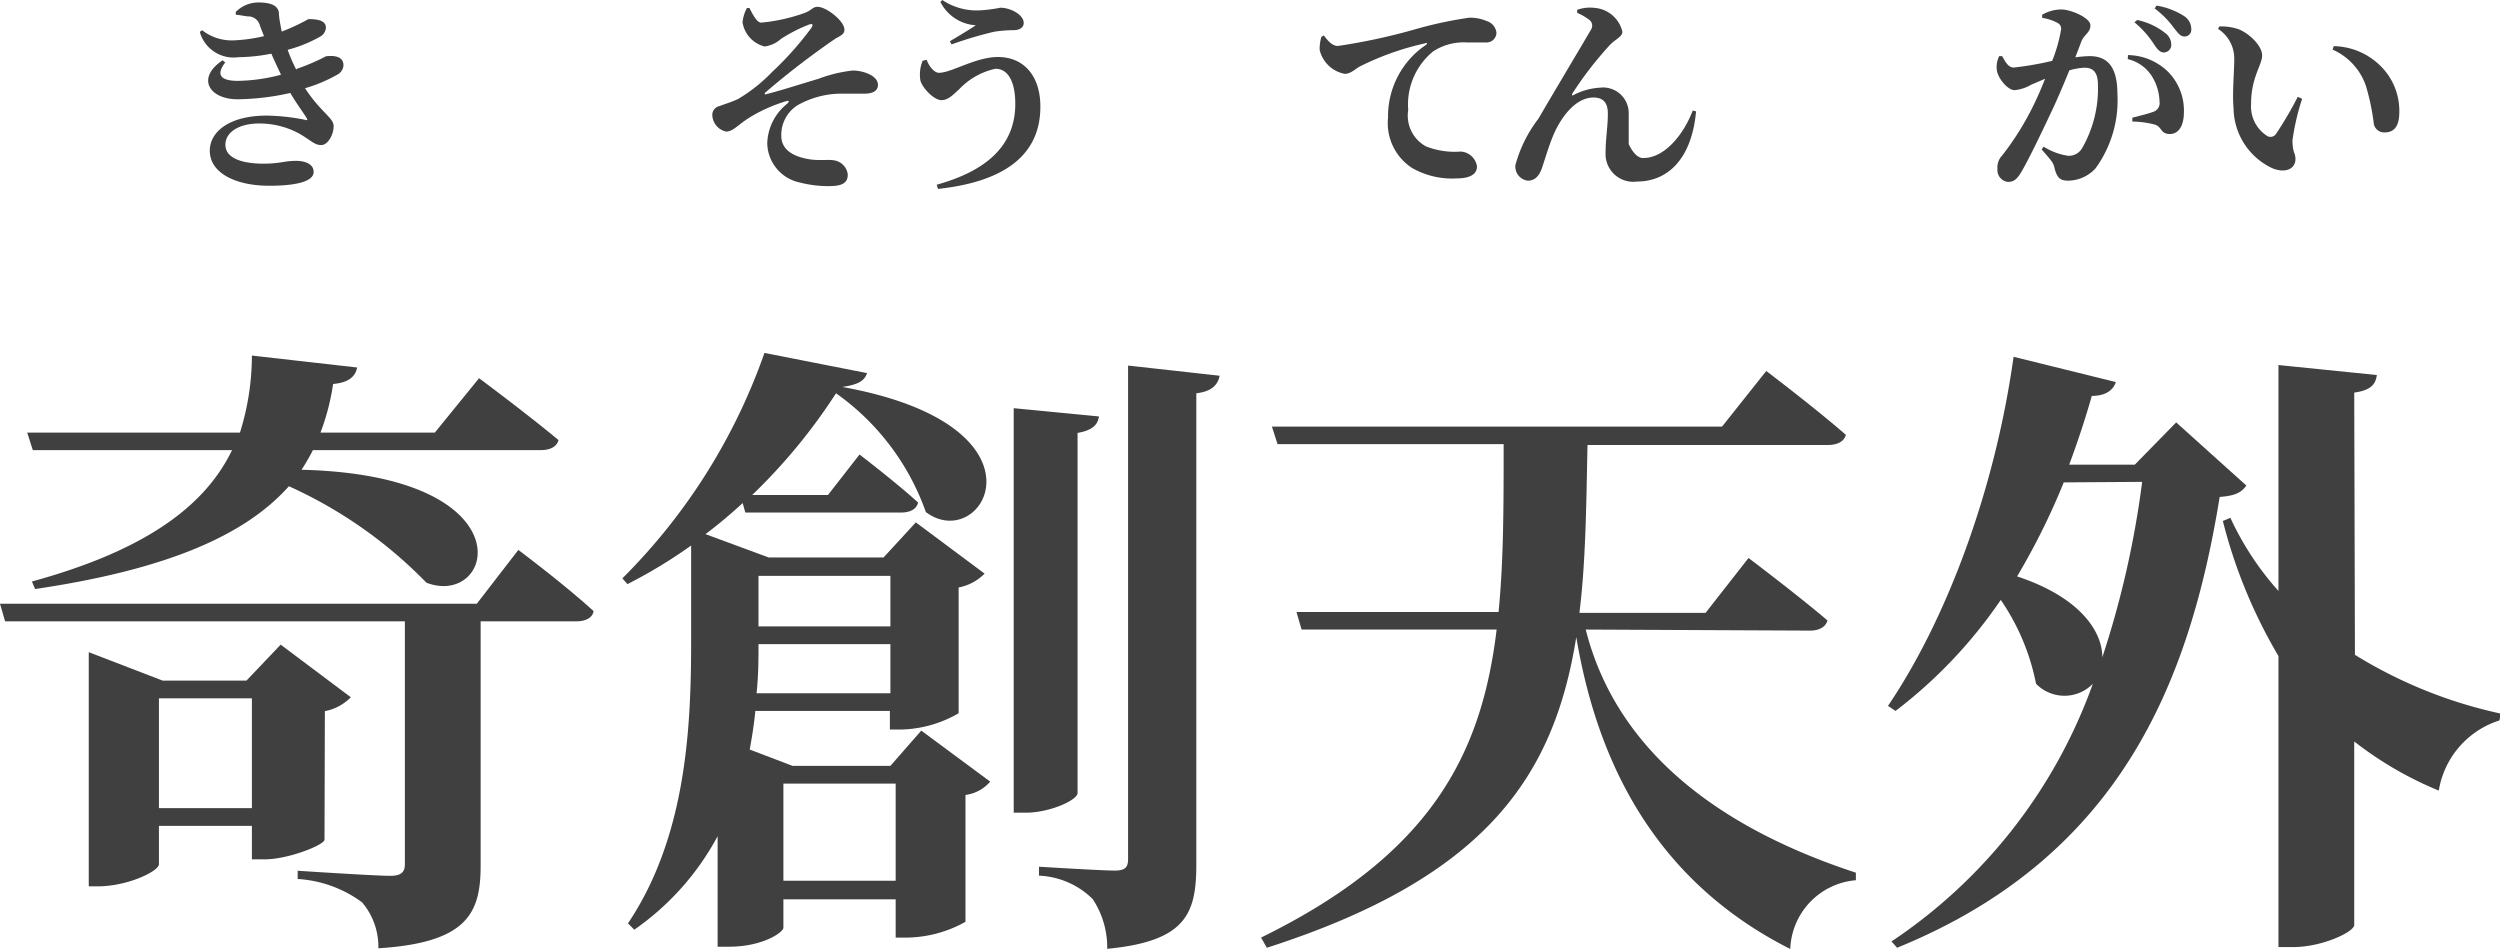
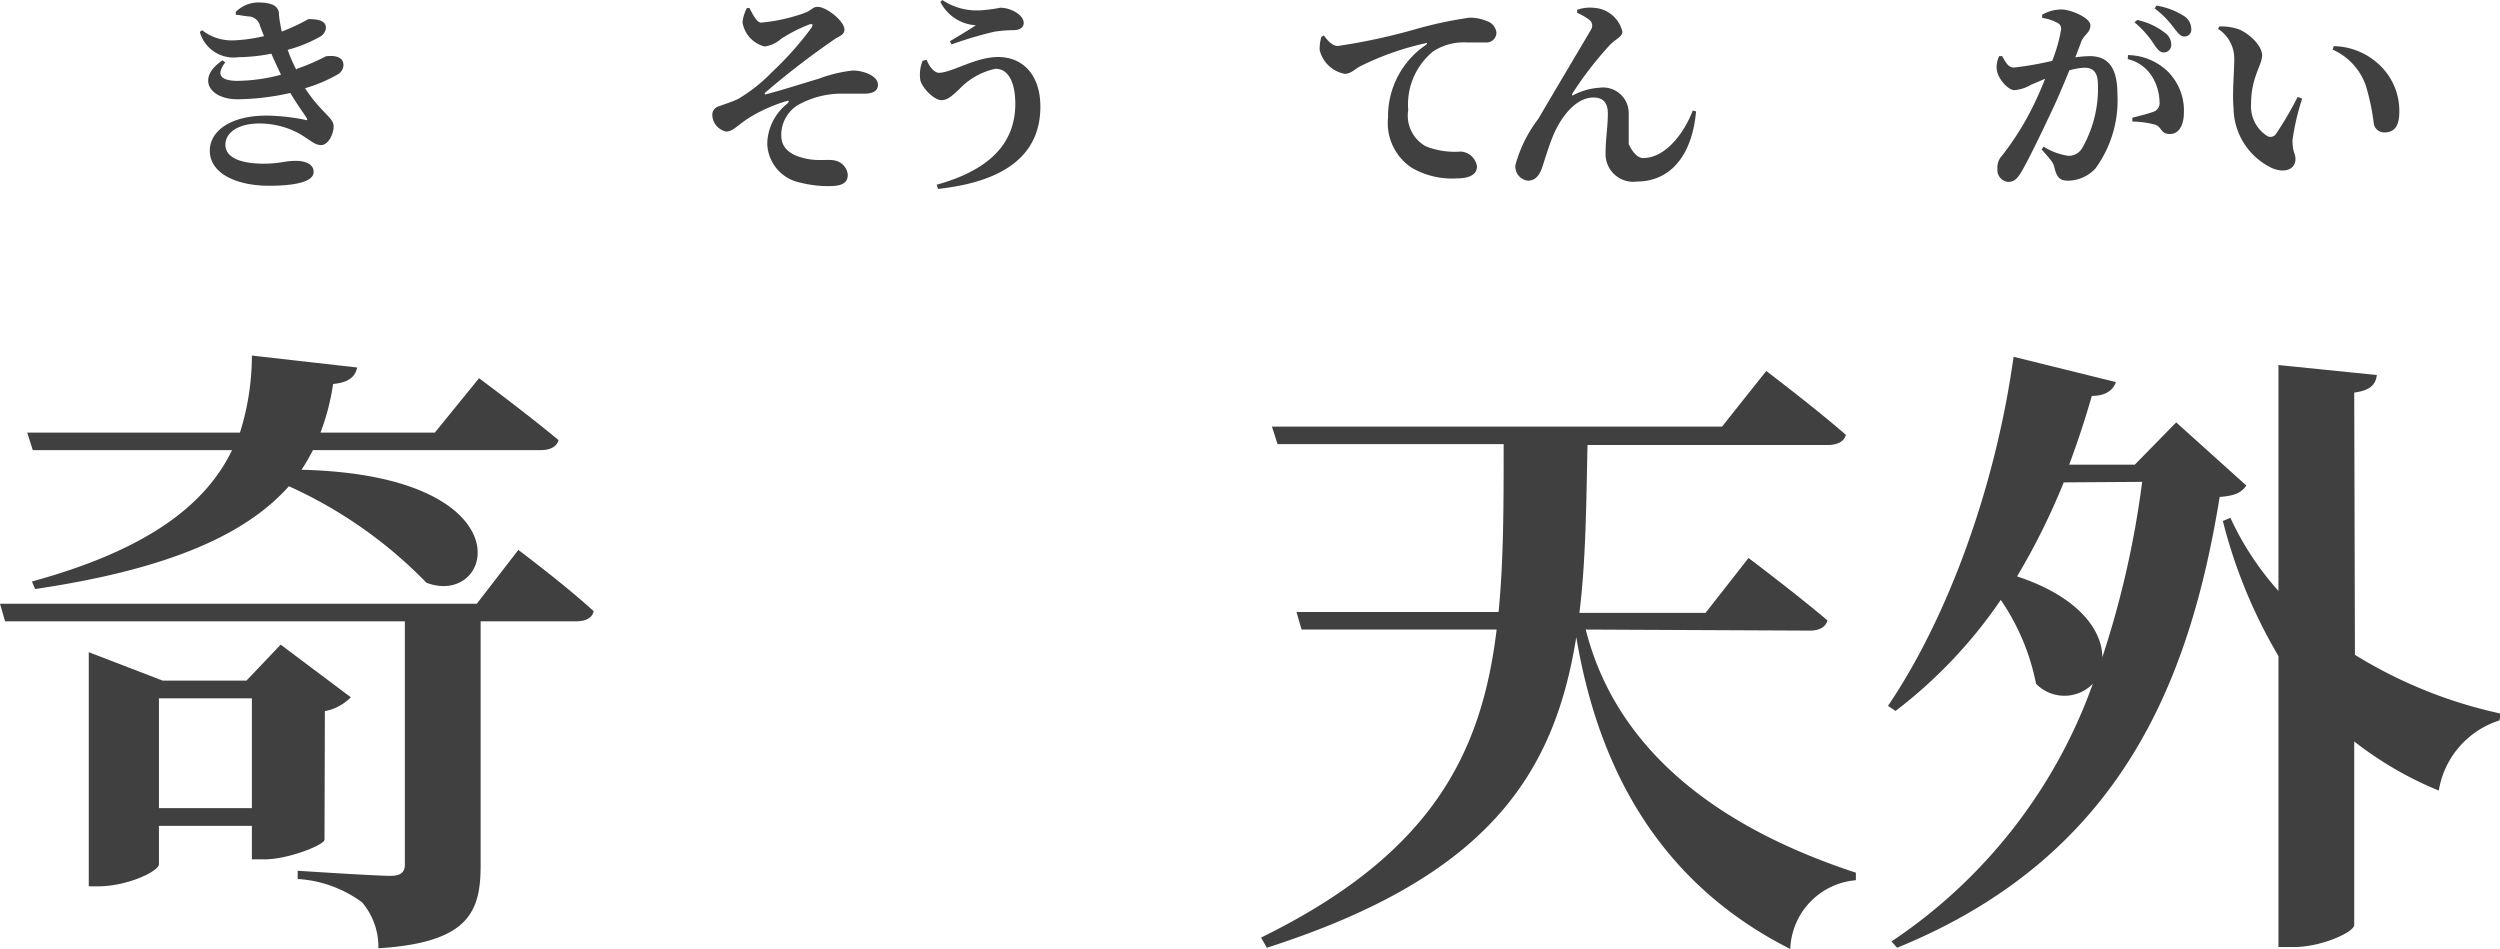
<svg xmlns="http://www.w3.org/2000/svg" viewBox="0 0 142.52 54.1">
  <g fill="#404040" transform="translate(-219.94 15.27)">
    <path d="m249.49 16.08s2.67 2 4.29 3.49c-.07.4-.47.58-1 .58h-5.44v13.93c0 2.7-.75 4.39-5.83 4.71a3.9 3.9 0 0 0 -.93-2.62 6.87 6.87 0 0 0 -3.67-1.33v-.47s4.39.29 5.29.29c.61 0 .82-.22.82-.65v-13.86h-22.79l-.29-1h27.18zm-28-6.69h12.13a14.7 14.7 0 0 0 .68-4.39l6 .68c-.11.54-.5.86-1.37.94a13.1 13.1 0 0 1 -.72 2.77h6.52l2.52-3.1s2.81 2.09 4.53 3.53c-.1.39-.5.57-1 .57h-13a12.15 12.15 0 0 1 -.65 1.12c13 .32 11 7.92 7.12 6.44a25.61 25.61 0 0 0 -7.84-5.5c-2.41 2.7-6.7 4.71-14.47 5.86l-.18-.43c6.69-1.83 9.93-4.43 11.41-7.49h-11.36zm16.95 23.21c0 .29-2.05 1.12-3.42 1.12h-.72v-1.91h-5.3v2.19c0 .39-1.77 1.26-3.5 1.26h-.5v-13.35l4.21 1.62h4.78l1.95-2.05 4 3a2.8 2.8 0 0 1 -1.48.79zm-4.14-1.8v-6.26h-5.3v6.26z" />
-     <path d="m272.46 26.38 3.93 2.91a2.26 2.26 0 0 1 -1.41.76v7.23a7 7 0 0 1 -3.31.9h-.67v-2.18h-6.4v1.62c0 .25-1.16 1.08-3.1 1.08h-.65v-6.3a15.27 15.27 0 0 1 -4.75 5.33l-.36-.36c3.31-4.94 3.6-11.09 3.6-16.06v-5.48a28.51 28.51 0 0 1 -3.63 2.2l-.29-.33a34 34 0 0 0 8.1-12.85l5.85 1.15c-.15.43-.47.65-1.41.79 12.31 2.23 8 9.58 4.76 7.13a14 14 0 0 0 -5.12-6.77 32.46 32.46 0 0 1 -4.78 5.8h4.32l1.8-2.31s2.08 1.59 3.34 2.74c-.1.39-.46.57-1 .57h-8.85l-.15-.54c-.68.62-1.4 1.23-2.12 1.77l3.6 1.33h6.55l1.84-2 3.92 2.92a2.8 2.8 0 0 1 -1.48.79v7.17a6.83 6.83 0 0 1 -3.27.93h-.65v-1.06h-7.67c-.07.72-.18 1.44-.32 2.2l2.44.93h5.58zm-1.76-2.13v-2.8h-7.52c0 .86 0 1.8-.11 2.8zm-7.52-6.69v2.88h7.52v-2.88zm7.82 17.38v-5.54h-6.4v5.54zm10.37-5c0 .4-1.58 1.12-2.95 1.12h-.69v-23.06l4.86.47c-.07.47-.36.79-1.22.94zm8.1-23.79c-.11.54-.47.9-1.33 1v26.85c0 2.81-.58 4.39-5.08 4.82a5 5 0 0 0 -.83-2.84 4.64 4.64 0 0 0 -3.06-1.33v-.51s3.57.22 4.32.22c.58 0 .76-.18.76-.65v-28.14z" />
    <path d="m310.34 20.62c1.36 5.4 5.61 10.65 15.4 13.86v.43a4.08 4.08 0 0 0 -3.74 3.92c-8.35-4.21-11.16-11.62-12.2-17.78-1.26 7.88-5.08 13.68-17.64 17.71l-.33-.58c9.69-4.75 12.57-10.43 13.43-17.56h-11.12l-.29-1h11.52c.29-2.95.29-6.12.29-9.57h-12.89l-.32-1h25.66l2.52-3.17s2.81 2.13 4.54 3.64c-.11.4-.51.58-1.05.58h-13.68c-.07 3.45-.1 6.65-.46 9.57h7.19l2.45-3.13s2.81 2.12 4.5 3.56c-.11.4-.5.58-1 .58z" />
    <path d="m348 12.41c-.29.4-.62.58-1.52.65-1.72 10.58-5.68 20.52-18.39 25.7l-.32-.36a29.67 29.67 0 0 0 11.48-14.69 2.26 2.26 0 0 1 -3.24 0 12.81 12.81 0 0 0 -2.01-4.78 27.2 27.2 0 0 1 -6 6.33l-.43-.29c3.27-4.82 6.08-12.16 7.16-19.9l5.83 1.44c-.14.43-.54.79-1.37.79-.39 1.37-.82 2.66-1.29 3.92h3.74l2.36-2.41zm-10.41-.18a39.36 39.36 0 0 1 -2.66 5.36c3.6 1.19 4.86 3.14 4.86 4.61a53.71 53.71 0 0 0 2.27-10zm16.6 9.83a26.34 26.34 0 0 0 8.31 3.35l-.07.39a5.05 5.05 0 0 0 -3.46 4 20.4 20.4 0 0 1 -4.82-2.8v10.46c0 .4-1.84 1.26-3.46 1.26h-.86v-16.59a29.11 29.11 0 0 1 -3.17-7.7l.43-.18a16.8 16.8 0 0 0 2.74 4.17v-12.88l5.61.57c-.07.51-.32.87-1.29 1z" />
    <path d="m236.84-11.34a11.65 11.65 0 0 0 1.68-.72c.46-.06 1 0 1 .51a.64.64 0 0 1 -.36.54 8.37 8.37 0 0 1 -1.83.77c.91 1.39 1.63 1.68 1.63 2.16s-.32 1.08-.71 1.08-.58-.27-1.28-.67a4.76 4.76 0 0 0 -2.24-.56c-1.21 0-1.94.52-1.94 1.21 0 .86 1.17 1.08 2.16 1.08s1.18-.16 1.87-.16c.51 0 1 .18 1 .63 0 .61-1.23.79-2.53.79-1.89 0-3.39-.71-3.39-2 0-1.07 1.1-2 3.25-2a11.85 11.85 0 0 1 2.18.24c.14.05.15 0 .09-.1-.18-.3-.54-.77-.93-1.43a14.37 14.37 0 0 1 -3 .36c-1.65 0-2.36-1.23-.86-2.22l.15.12c-.51.66-.33 1.05.72 1.05a10.06 10.06 0 0 0 2.46-.35c-.18-.38-.37-.78-.55-1.2a10.08 10.08 0 0 1 -1.87.2 2 2 0 0 1 -2.21-1.44l.13-.1a2.74 2.74 0 0 0 1.84.58 9 9 0 0 0 1.69-.24l-.23-.59a.69.69 0 0 0 -.58-.53c-.21 0-.52-.08-.8-.1v-.16a1.83 1.83 0 0 1 1.25-.54c.67 0 1.15.13 1.21.59 0 .25.08.67.16 1.07a11.24 11.24 0 0 0 1.52-.71c.48 0 1 .06 1 .49a.63.63 0 0 1 -.35.52 7.78 7.78 0 0 1 -1.83.74 8.89 8.89 0 0 0 .5 1.15z" />
    <path d="m295.41-13.25c.22.3.48.6.8.6a34.14 34.14 0 0 0 4.58-1 23.39 23.39 0 0 1 2.9-.61 2.32 2.32 0 0 1 1 .19.78.78 0 0 1 .56.68.57.57 0 0 1 -.63.54c-.33 0-.72 0-1.06 0a3.18 3.18 0 0 0 -1.92.51 3.91 3.91 0 0 0 -1.42 3.34 2 2 0 0 0 1 2.07 4.47 4.47 0 0 0 2 .3 1 1 0 0 1 .92.84c0 .56-.6.69-1.15.69a4.58 4.58 0 0 1 -2.56-.6 3.05 3.05 0 0 1 -1.36-2.87 4.91 4.91 0 0 1 2.16-4.14c.09-.07.08-.14 0-.1a16 16 0 0 0 -3.79 1.34c-.25.14-.5.41-.84.41a1.81 1.81 0 0 1 -1.43-1.37 2.49 2.49 0 0 1 .1-.74z" />
    <path d="m309.85-14.54v-.17a2.18 2.18 0 0 1 1-.11 1.77 1.77 0 0 1 1.58 1.36c0 .28-.38.41-.72.76a20.39 20.39 0 0 0 -2.15 2.79c0 .08 0 .11.08.06a3.65 3.65 0 0 1 1.5-.42 1.46 1.46 0 0 1 1.65 1.44v1.77s.33.8.82.8c1.27 0 2.34-1.41 2.83-2.71l.19.05c-.26 2.82-1.7 4-3.37 4a1.58 1.58 0 0 1 -1.79-1.62c0-.83.13-1.49.13-2.25 0-.51-.17-.92-.82-.92-1 0-1.81 1.07-2.25 2.06-.3.69-.5 1.42-.7 2-.14.36-.35.68-.79.68a.81.81 0 0 1 -.71-.89 7.62 7.62 0 0 1 1.31-2.64c.79-1.36 2.6-4.39 3-5.08a.42.42 0 0 0 -.06-.53 3.39 3.39 0 0 0 -.73-.43z" />
    <path d="m262.66-14.82c.18.34.42.84.67.84a10 10 0 0 0 2.42-.53c.46-.15.5-.37.8-.37.5 0 1.53.81 1.53 1.3 0 .3-.31.38-.54.53a46.39 46.39 0 0 0 -4 3.08c0 .06 0 .1 0 .09.79-.19 2.25-.66 3.07-.9a7.86 7.86 0 0 1 1.95-.47c.56 0 1.43.28 1.43.82 0 .3-.23.5-.77.5-.3 0-.73 0-1.2 0a5.08 5.08 0 0 0 -2.63.67 2 2 0 0 0 -.91 1.72c0 .76.59 1.16 1.49 1.33.65.13 1.25 0 1.61.1a.92.92 0 0 1 .69.8c0 .5-.38.65-1.06.65a6.41 6.41 0 0 1 -1.65-.2 2.33 2.33 0 0 1 -1.88-2.25 3 3 0 0 1 1.14-2.25c.13-.13.11-.2-.07-.14a9 9 0 0 0 -2 .88c-.76.46-1 .85-1.42.85a1 1 0 0 1 -.78-.89.51.51 0 0 1 .4-.56c.28-.11.78-.26 1.09-.42a9.24 9.24 0 0 0 1.92-1.53 18.3 18.3 0 0 0 2.22-2.49c.15-.23.08-.29-.17-.19a8.78 8.78 0 0 0 -1.55.8 1.72 1.72 0 0 1 -.93.43 1.69 1.69 0 0 1 -1.26-1.38 2.16 2.16 0 0 1 .25-.81z" />
    <path d="m272.77-11.86c.12.35.42.74.7.74.71 0 2.09-.9 3.36-.9 1.48 0 2.42 1.08 2.42 2.83 0 2.81-2.12 4.29-5.84 4.69l-.07-.24c2.85-.79 4.48-2.24 4.48-4.61 0-1.2-.38-2-1.13-2a4 4 0 0 0 -2.08 1.18c-.28.24-.59.61-1 .61s-1.07-.66-1.2-1.12a2.06 2.06 0 0 1 .13-1.13zm.78-3.3.11-.11a3.52 3.52 0 0 0 2.15.59 8.57 8.57 0 0 0 1.16-.15c.58 0 1.33.4 1.33.87 0 .23-.19.41-.59.41a7.5 7.5 0 0 0 -1.1.09 22.69 22.69 0 0 0 -2.42.72l-.1-.18c.48-.28 1.14-.68 1.48-.91a2.42 2.42 0 0 1 -2.02-1.33z" />
    <path d="m338.25-12a6.34 6.34 0 0 1 .81-.07c1 0 1.59.57 1.59 2.17a6.58 6.58 0 0 1 -1.25 4.23 2.15 2.15 0 0 1 -1.56.7c-.47 0-.65-.18-.79-.78-.06-.24-.15-.35-.72-1l.11-.16a3.66 3.66 0 0 0 1.39.52.87.87 0 0 0 .8-.42 6.81 6.81 0 0 0 .91-3.6c0-.65-.2-1-.77-1a3.78 3.78 0 0 0 -.86.15c-.32.79-.69 1.66-1 2.31-.56 1.19-1.3 2.74-1.73 3.47-.27.46-.46.58-.78.58a.68.68 0 0 1 -.59-.74 1 1 0 0 1 .28-.78 16 16 0 0 0 1.82-2.94c.23-.47.43-.95.62-1.42l-.8.34a2.24 2.24 0 0 1 -.95.31c-.36 0-.91-.62-1-1.11a1.4 1.4 0 0 1 .13-.83h.17c.21.38.36.65.67.65a17.61 17.61 0 0 0 2.18-.38 8.54 8.54 0 0 0 .51-1.8.36.36 0 0 0 -.2-.36 2.59 2.59 0 0 0 -.88-.29v-.18a2.19 2.19 0 0 1 1.09-.3c.55 0 1.66.48 1.66.9s-.34.51-.51.91zm3-.13a3.35 3.35 0 0 1 2.19.86 3.13 3.13 0 0 1 1 2.4c0 .72-.27 1.24-.8 1.24s-.44-.38-.83-.53a5.31 5.31 0 0 0 -1.31-.18v-.22c.51-.13.91-.23 1.18-.33a.52.52 0 0 0 .37-.58 2.86 2.86 0 0 0 -.42-1.43 2.24 2.24 0 0 0 -1.39-1zm.53-2a3.86 3.86 0 0 1 1.59.74.83.83 0 0 1 .35.66.43.43 0 0 1 -.43.45c-.21 0-.36-.17-.55-.46a5.6 5.6 0 0 0 -1.12-1.26zm1.1-.82a4.13 4.13 0 0 1 1.56.59.88.88 0 0 1 .42.75.38.38 0 0 1 -.4.42c-.22 0-.36-.2-.6-.5a5.1 5.1 0 0 0 -1.09-1.1z" />
    <path d="m347.31-11.92a2 2 0 0 0 -.92-1.7l.06-.14a3 3 0 0 1 1.12.16c.61.25 1.33.94 1.33 1.49s-.63 1.24-.63 2.76a2 2 0 0 0 .93 1.84.38.38 0 0 0 .48-.11 20.44 20.44 0 0 0 1.25-2.13l.25.11a13.64 13.64 0 0 0 -.55 2.36c0 .73.17.71.17 1.08 0 .55-.56.83-1.32.52a3.83 3.83 0 0 1 -2.21-3.42c-.08-.9.04-2.01.04-2.82zm5.61-.52.06-.2a3.89 3.89 0 0 1 2.69 1.15 3.59 3.59 0 0 1 1.05 2.6c0 .76-.25 1.17-.84 1.17a.61.61 0 0 1 -.61-.46 12.89 12.89 0 0 0 -.45-2.18 3.49 3.49 0 0 0 -1.9-2.08z" />
  </g>
</svg>